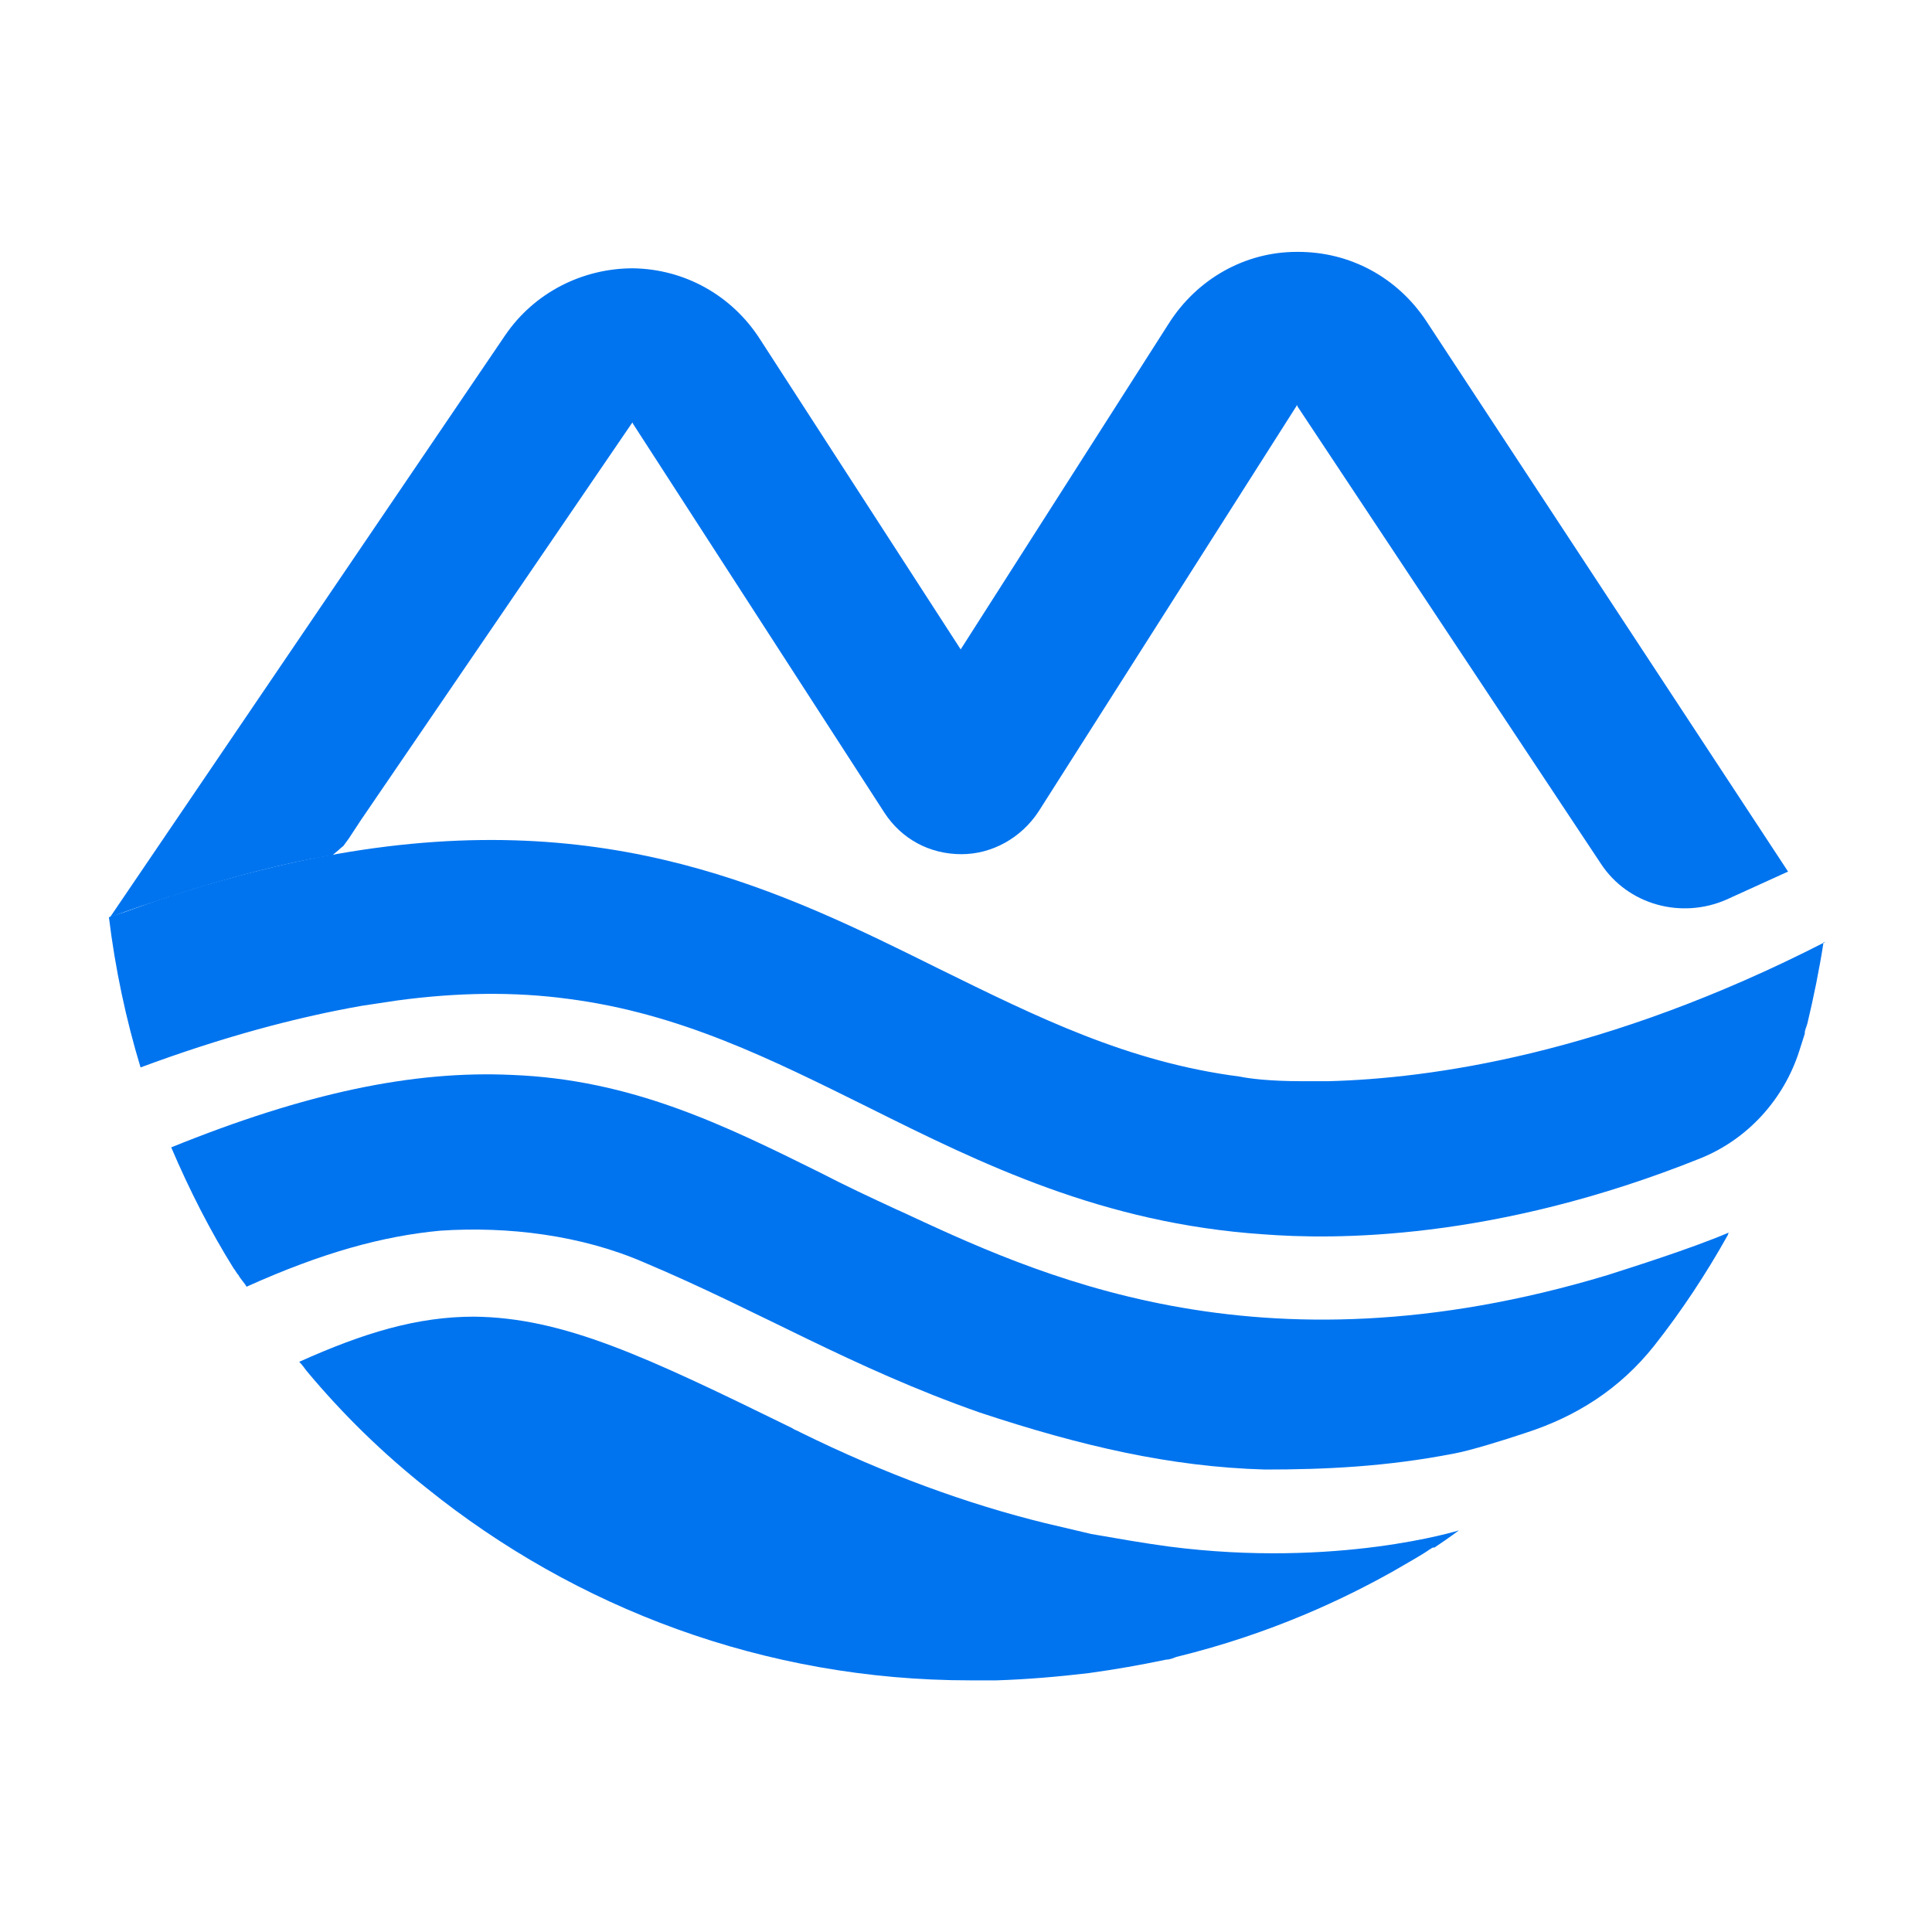
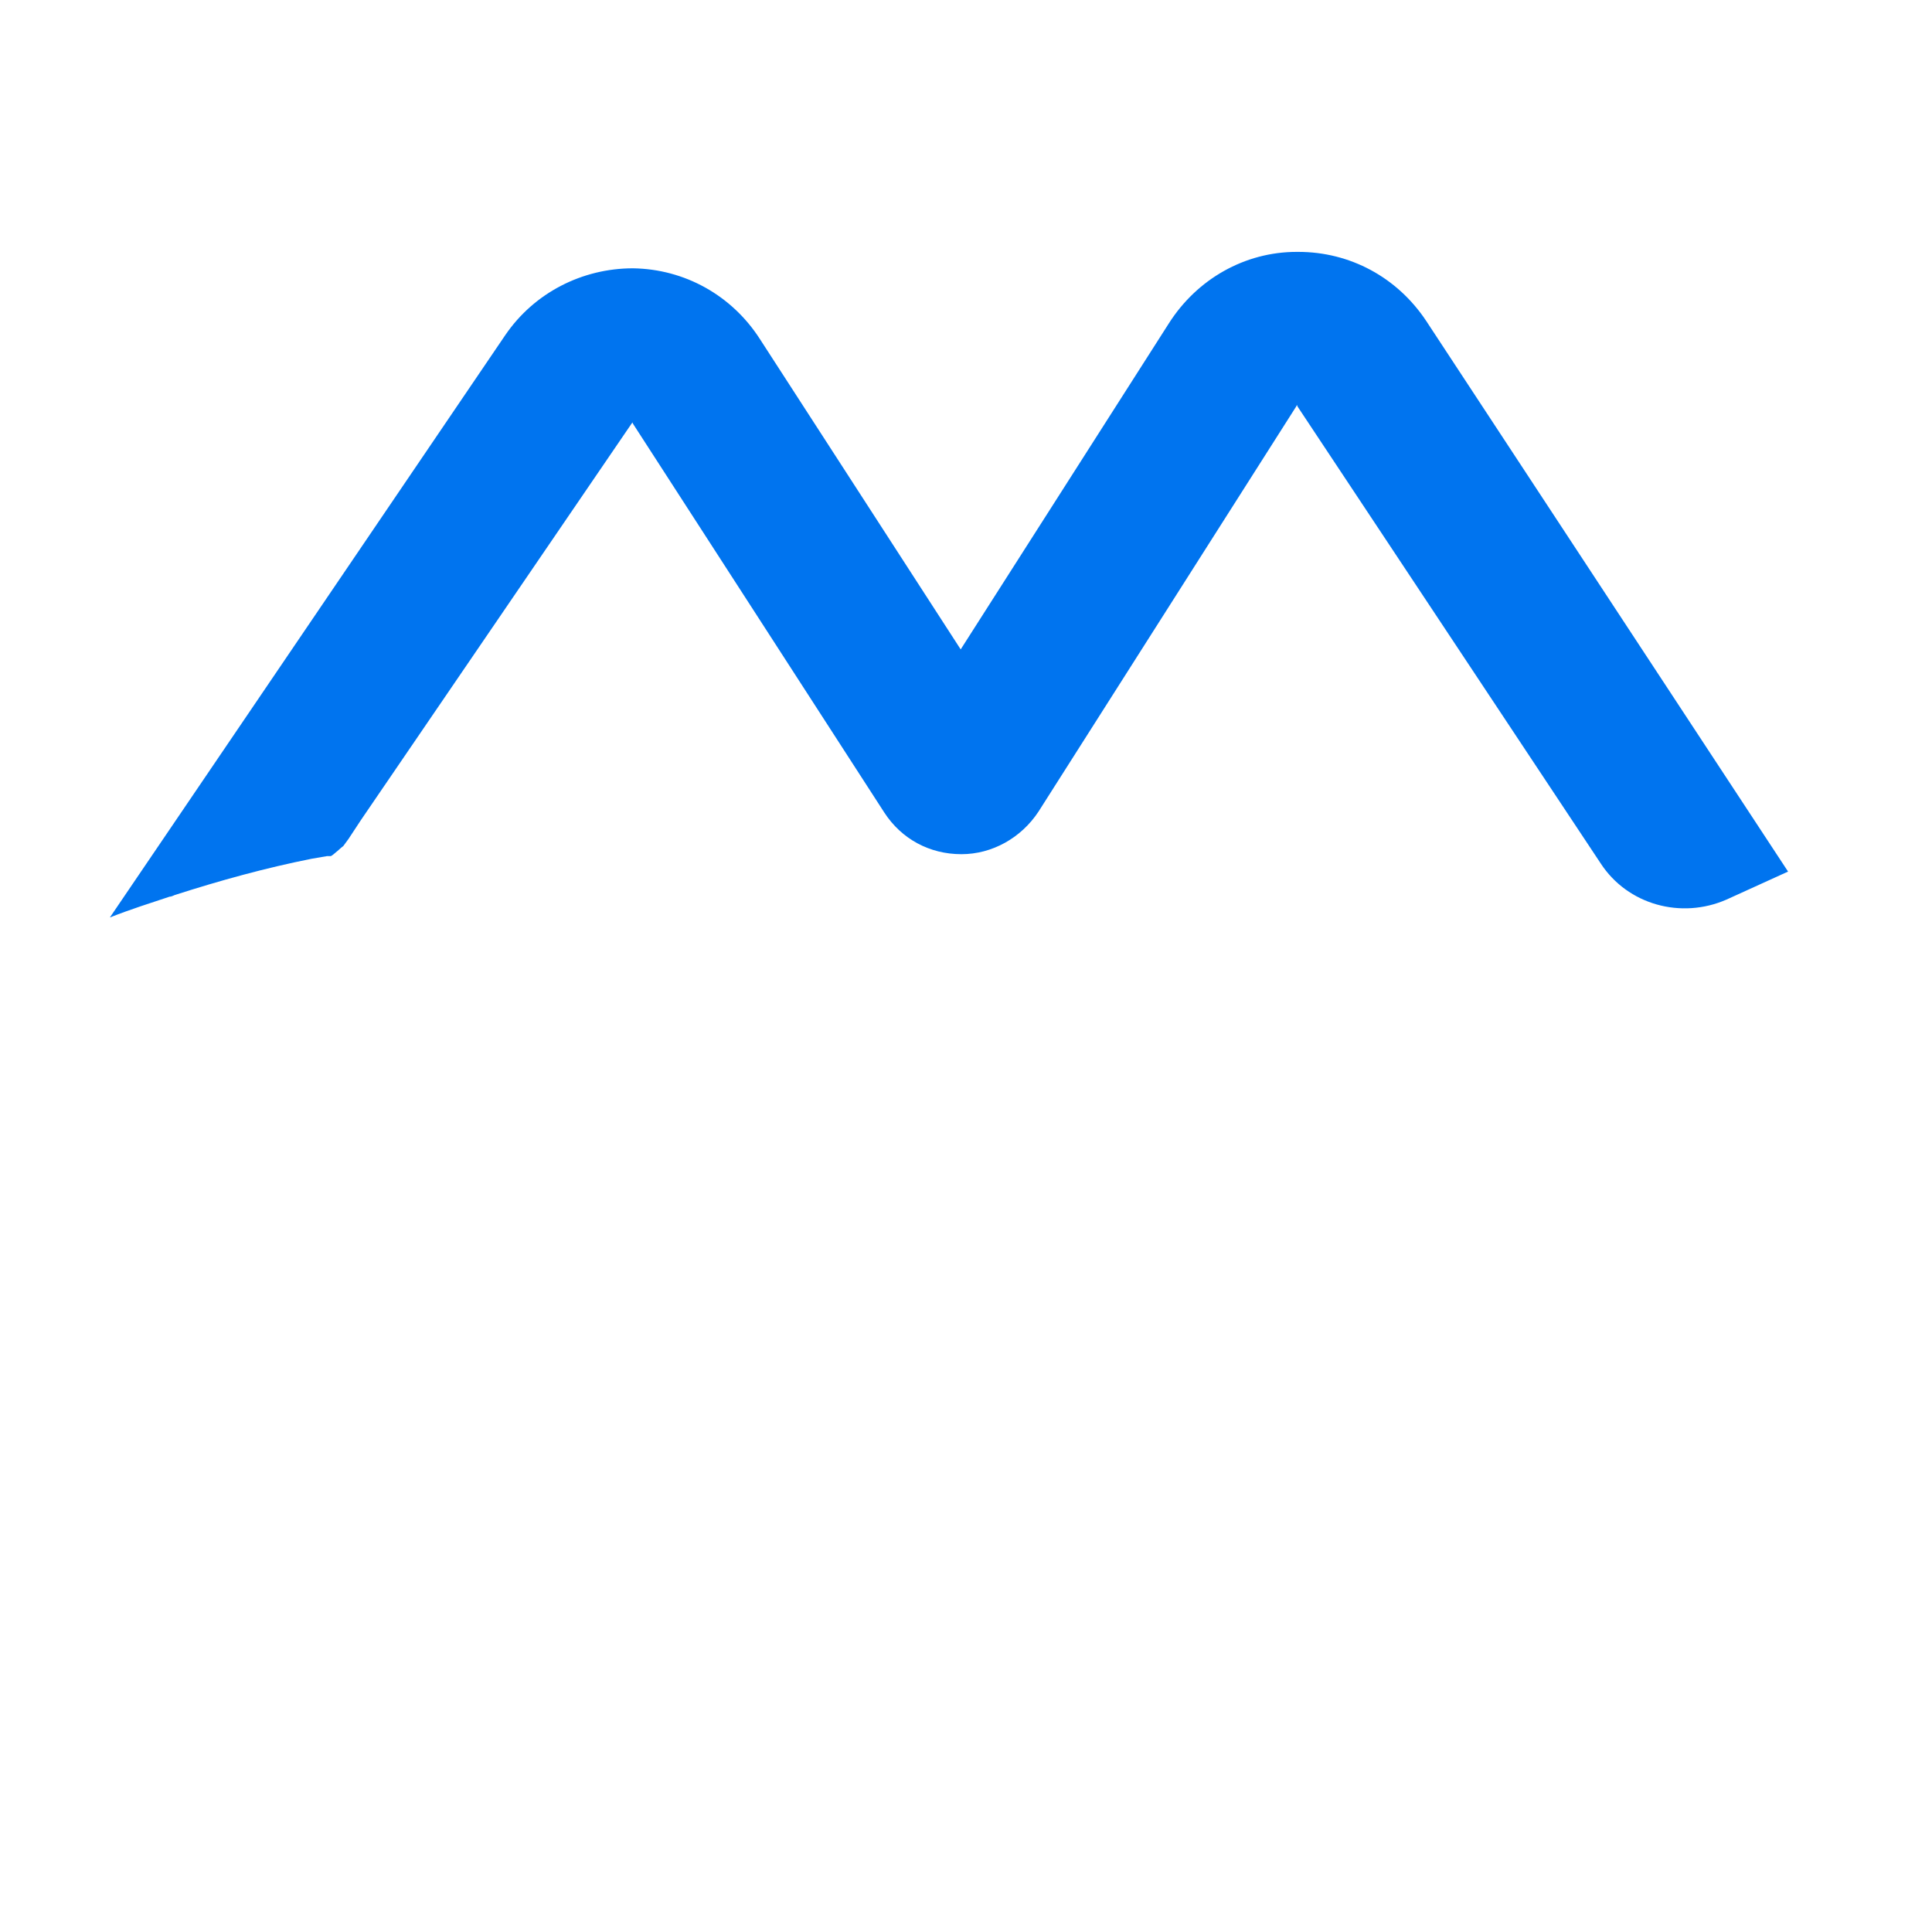
<svg xmlns="http://www.w3.org/2000/svg" id="Layer_1" viewBox="0 0 800 800">
  <defs>
    <style> .st0 { fill: #0074ef; } </style>
  </defs>
-   <path class="st0" d="M371.6,501c-11.2-5.2-21.7-10.1-31.9-15.4-40.1-19.9-78.3-38.6-127.8-40.5-40.9-1.9-85.5,7.5-141,30,7.5,17.6,16.1,34.5,25.9,50.2.7.7,1.1,1.9,1.9,2.6.7,1.5,2.6,3.4,3.4,4.9,31.5-14.2,56.6-21,80.2-23.2,28.1-1.9,58.5,1.9,84.3,13.1,48,20.2,85.8,43.5,139.1,62.2,42,13.9,79.1,22.5,118.1,23.6,24.4,0,50.2-1.1,78.7-6.7,6-1.1,19.5-5.2,29.6-8.6,20.6-6.7,38.6-18,52.9-36,11.2-14.2,21.4-29.6,30.4-45.7l.4-1.1c-15.7,6.7-40.9,14.6-50.2,17.6-145.8,43.9-238-1.1-293.9-27h-.1Z" />
-   <path class="st0" d="M484.1,640.4c-11.2-1.5-21.7-3.4-32.2-5.2-6.4-1.5-12.7-3-19.1-4.5-32.2-7.9-66-20.2-101.2-37.5-1.1-.7-2.6-1.1-3.7-1.9-60.4-29.6-94.5-45.7-131.6-46.1h0c-23.6,0-45.7,6.7-72.4,18.7,1.1,1.1,2.2,2.6,3,3.7,15,18,31.5,34.1,49.9,48.7,61.5,49.5,139.8,79.5,224.9,79.5s7.1,0,10.9,0c12.7-.4,25.5-1.5,38.2-3,10.9-1.5,21.7-3.4,32.2-5.6,1.5,0,3-.7,4.1-1.1,39.7-9.7,70.1-24.4,90-35.6,7.1-4.1,12.4-7.1,15-9,.4,0,.7-.7,1.5-.7h.4c6.7-4.5,10.1-7.1,10.1-7.1,0,0-50.3,15.7-120,6.7h0Z" />
-   <path class="st0" d="M755.9,390h0c-91.5,46.9-164.2,56.6-205.8,57.7h-11.2c-13.1,0-21.7-1.1-25.5-1.9-46.5-6-84-24.7-124.5-44.6-64.9-32.2-136.1-67.5-249.3-47.6-3.4.7-6.7,1.1-10.5,1.9-19.9,4.1-39.7,9.4-58.9,15.7-6,1.9-12,4.1-18.4,6.4-2.2.7-4.5,1.5-6.7,2.2h0c2.6,21.4,7.1,42.4,13.1,62.2,33.4-12.4,63.7-20.6,91.5-25.5,4.9-.7,9.7-1.5,14.6-2.2,25.1-3.4,48.7-3.7,70.9-.7,46.5,6,84.3,25.1,124.5,45,46.5,23.2,96.7,48,163.4,52.5,28.5,2.2,95.2,3,181.1-31.5h0c19.5-7.9,34.5-24.4,40.9-44.6s1.9-5.6,2.2-7.1c0-1.5.7-2.6,1.1-4.1,2.6-10.9,4.9-22.1,6.7-33.7h.8Z" />
  <path class="st0" d="M590.5,132.8c-12-18-31.5-28.5-52.9-28.5s-.4,0-.7,0c-21.4,0-41.2,11.2-52.9,29.6l-86.2,135-83.2-128.6c-11.6-18-31.1-28.9-52.5-29.2-21,0-40.9,10.1-52.9,27.7L45.5,379.9c8.6-3.4,16.9-6,24.7-8.6.7,0,1.5-.4,2.2-.7,18.7-6,37.5-11.2,56.6-15,2.2-.4,4.1-.7,6.4-1.1h1.5c.7,0,4.9-4.1,5.2-4.1l2.2-3,5.2-7.9,112.1-164.2.4-.4v.4l104.2,161.2c7.1,10.9,18.7,17.2,31.9,17.2h0c12.7,0,24.7-6.7,31.9-17.6l106.8-167.9s0-.4.4-.4v.4l125.6,189.3c11.2,17.2,33.4,23.2,52.1,15l25.5-11.6-149.9-228.1h0Z" />
</svg>